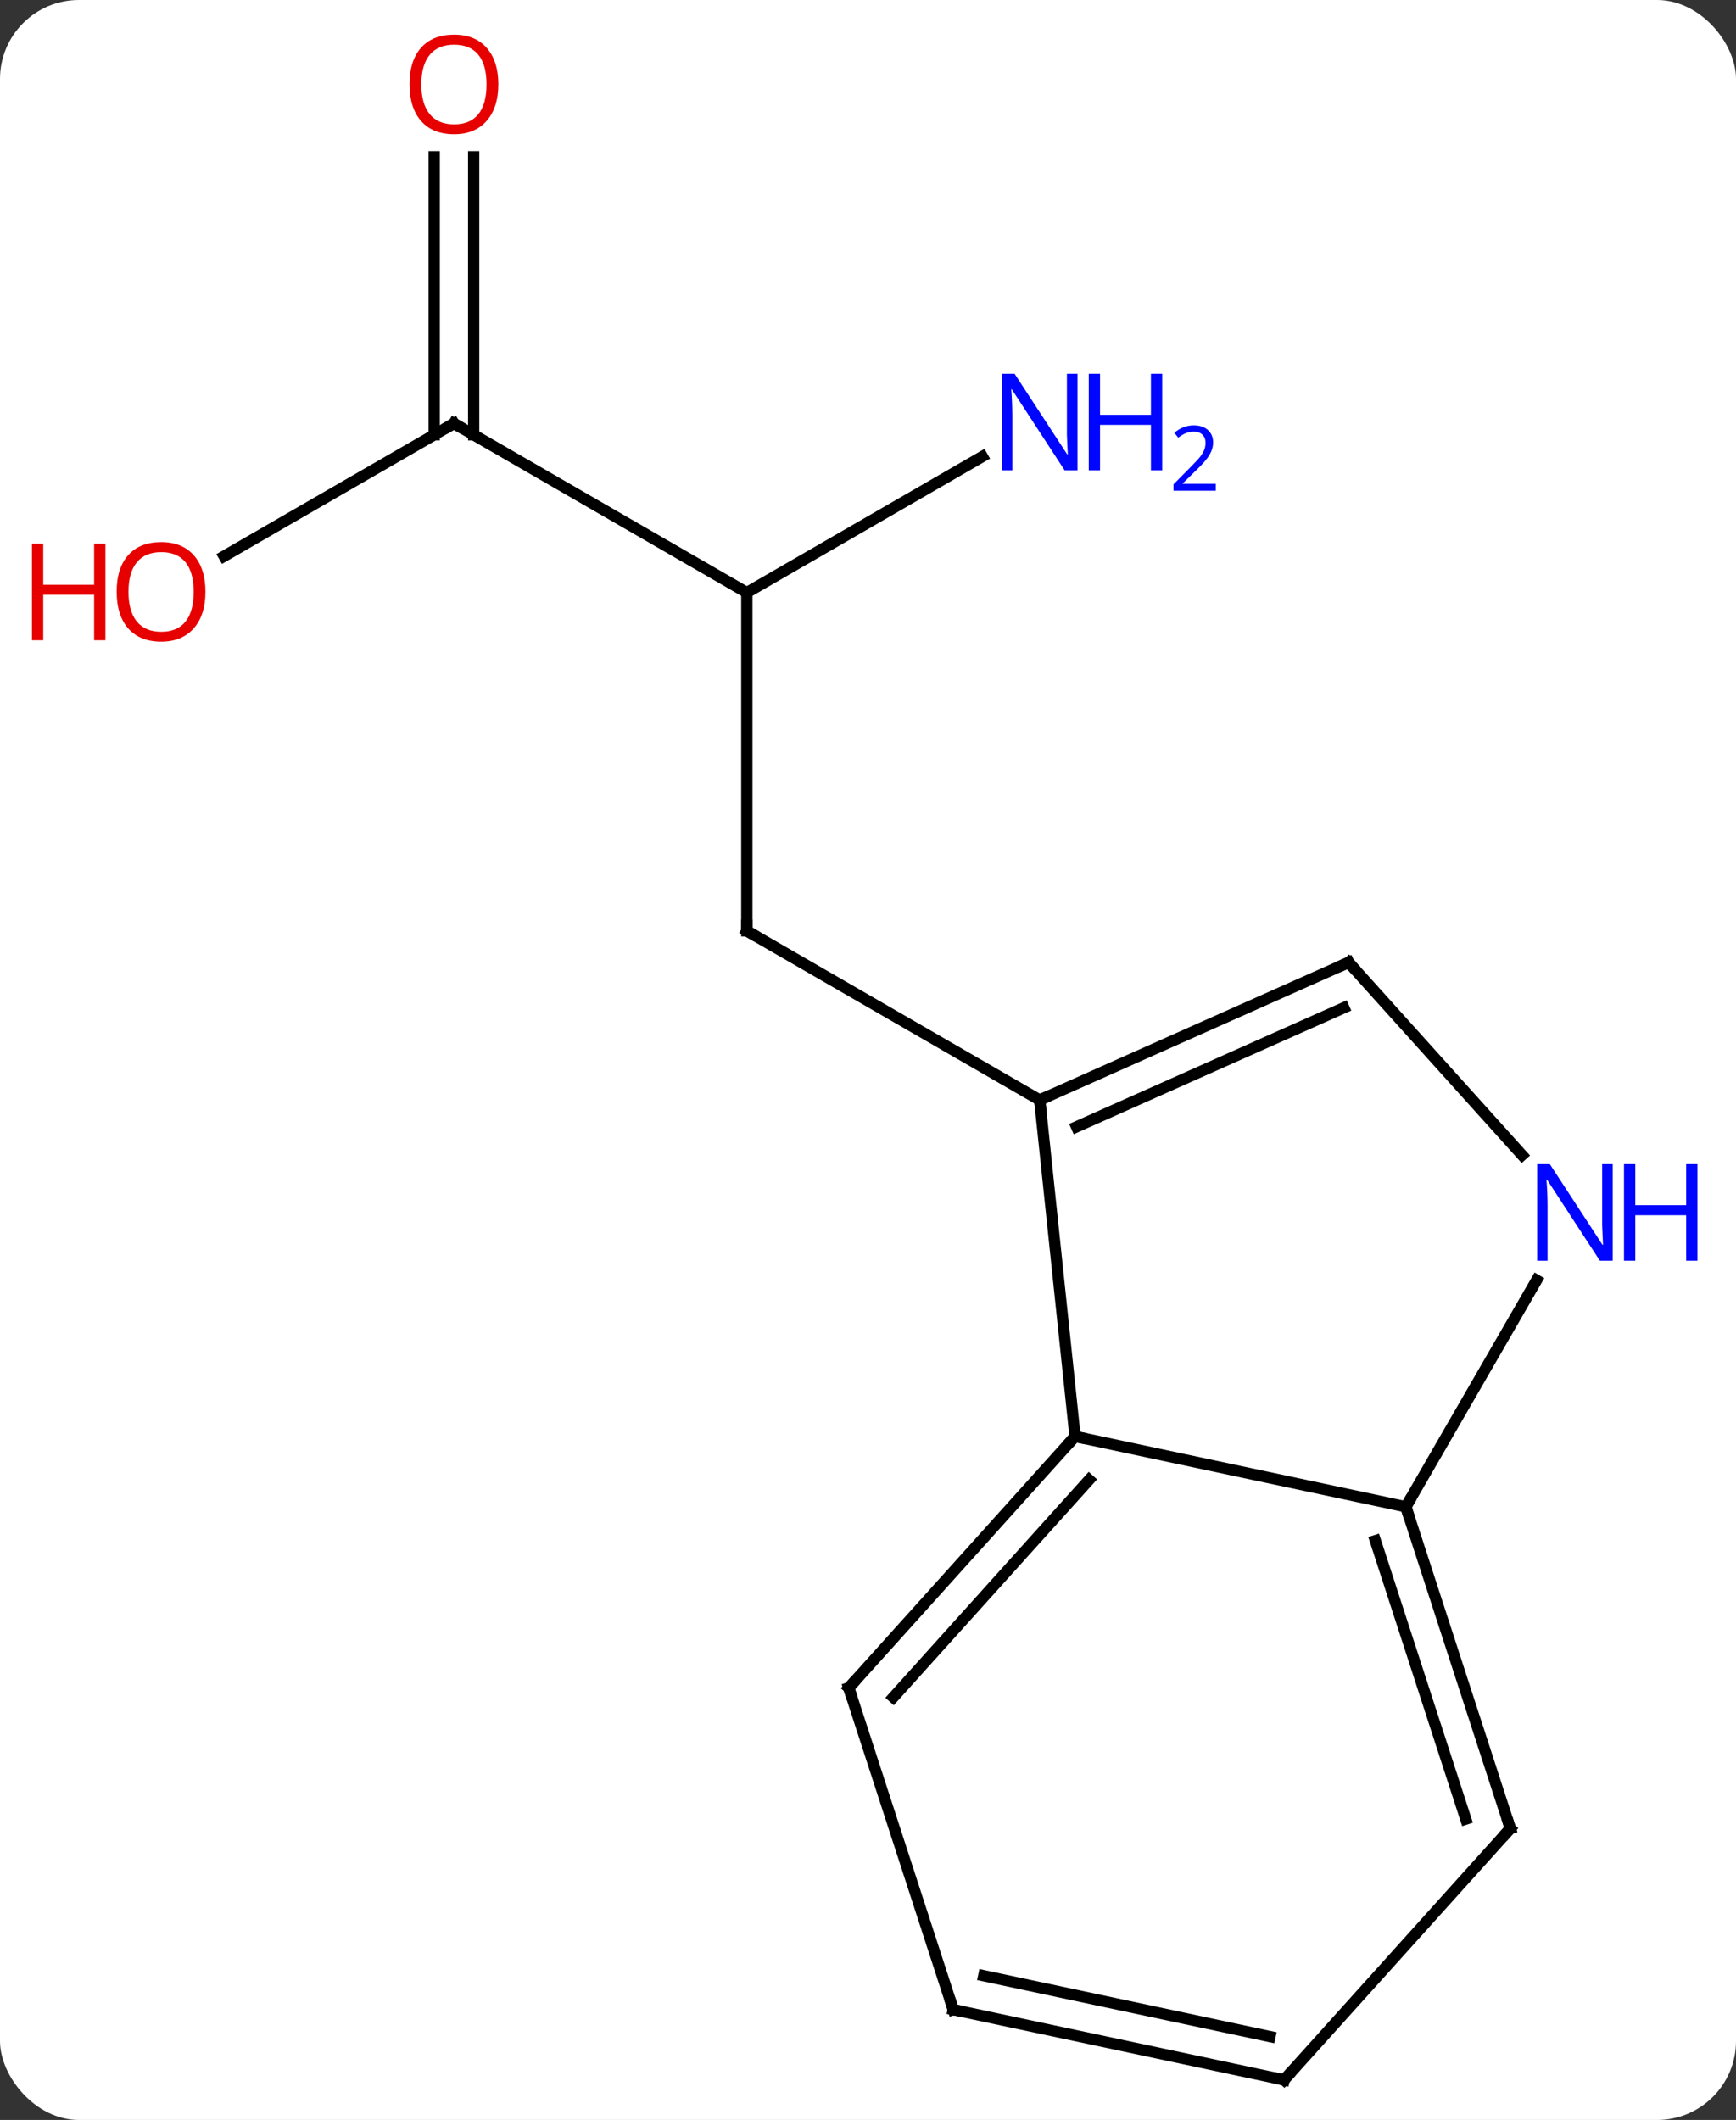
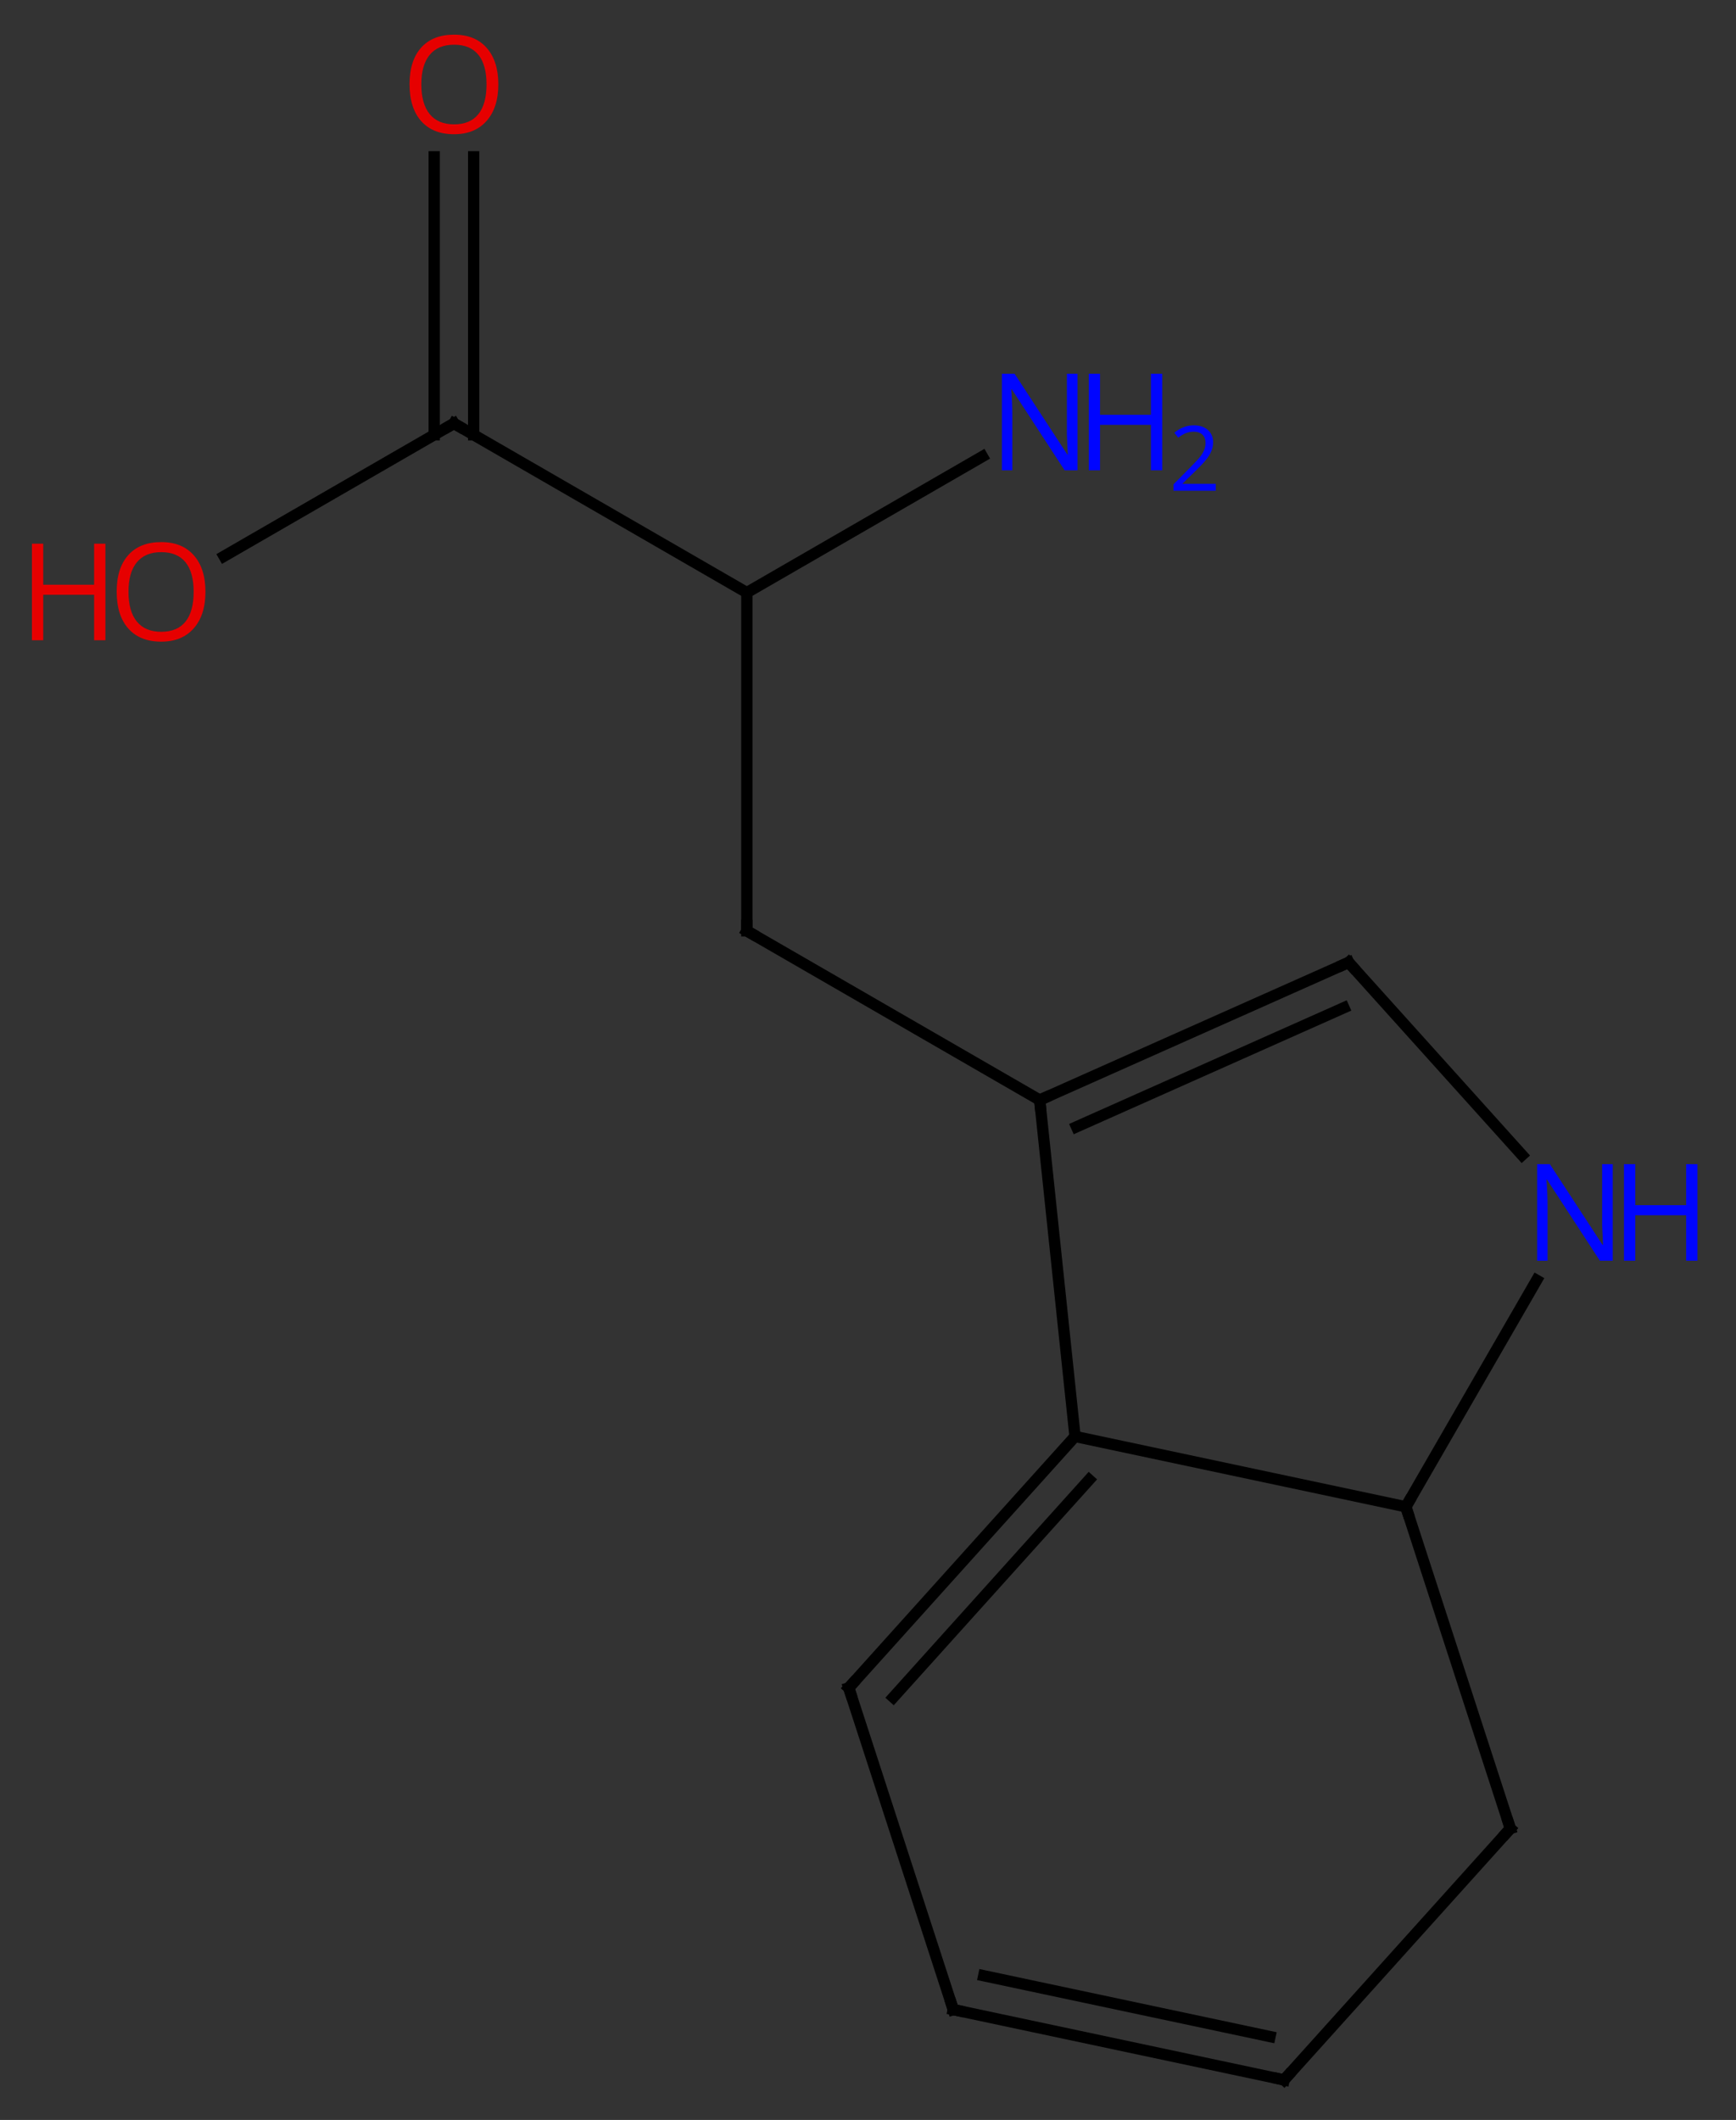
<svg xmlns="http://www.w3.org/2000/svg" width="154" viewBox="0 0 154 188" style="fill-opacity:1; color-rendering:auto; color-interpolation:auto; text-rendering:auto; stroke:black; stroke-linecap:square; stroke-miterlimit:10; shape-rendering:auto; stroke-opacity:1; fill:black; stroke-dasharray:none; font-weight:normal; stroke-width:1; font-family:'Open Sans'; font-style:normal; stroke-linejoin:miter; font-size:12; stroke-dashoffset:0; image-rendering:auto;" height="188" class="cas-substance-image">
  <rect x="0" y="0" width="154" height="188" fill="#333333" stroke="none" />
  <svg class="cas-substance-single-component">
-     <rect y="0" x="0" width="154" stroke="none" ry="7" rx="7" height="188" fill="white" class="cas-substance-group" />
    <svg y="0" x="0" width="154" viewBox="0 0 154 188" style="fill:black;" height="188" class="cas-substance-single-component-image">
      <svg>
        <g>
          <g transform="translate(77,96)" style="text-rendering:geometricPrecision; color-rendering:optimizeQuality; color-interpolation:linearRGB; stroke-linecap:butt; image-rendering:optimizeQuality;">
            <line y2="-43.449" y1="-13.449" x2="-10.749" x1="-10.749" style="fill:none;" />
            <line y2="1.551" y1="-13.449" x2="15.231" x1="-10.749" style="fill:none;" />
            <line y2="-58.449" y1="-43.449" x2="-36.732" x1="-10.749" style="fill:none;" />
            <line y2="-55.514" y1="-43.449" x2="10.147" x1="-10.749" style="fill:none;" />
            <line y2="-46.675" y1="-58.449" x2="-57.124" x1="-36.732" style="fill:none;" />
            <line y2="-82.097" y1="-57.439" x2="-34.982" x1="-34.982" style="fill:none;" />
            <line y2="-82.097" y1="-57.439" x2="-38.482" x1="-38.482" style="fill:none;" />
            <line y2="1.551" y1="31.386" x2="15.231" x1="18.366" style="fill:none;" />
            <line y2="37.623" y1="31.386" x2="47.712" x1="18.366" style="fill:none;" />
            <line y2="53.679" y1="31.386" x2="-1.707" x1="18.366" style="fill:none;" />
            <line y2="54.519" y1="35.23" x2="2.246" x1="19.615" style="fill:none;" />
            <line y2="-10.653" y1="1.551" x2="42.636" x1="15.231" style="fill:none;" />
            <line y2="-6.634" y1="3.926" x2="42.214" x1="18.501" style="fill:none;" />
            <line y2="17.531" y1="37.623" x2="59.312" x1="47.712" style="fill:none;" />
            <line y2="66.156" y1="37.623" x2="56.982" x1="47.712" style="fill:none;" />
-             <line y2="65.316" y1="40.626" x2="53.029" x1="45.008" style="fill:none;" />
            <line y2="82.212" y1="53.679" x2="7.563" x1="-1.707" style="fill:none;" />
            <line y2="6.435" y1="-10.653" x2="58.022" x1="42.636" style="fill:none;" />
            <line y2="88.449" y1="66.156" x2="36.909" x1="56.982" style="fill:none;" />
            <line y2="88.449" y1="82.212" x2="36.909" x1="7.563" style="fill:none;" />
            <line y2="84.605" y1="79.209" x2="35.66" x1="10.267" style="fill:none;" />
            <path style="fill:none; stroke-miterlimit:5;" d="M-10.749 -13.949 L-10.749 -13.449 L-10.316 -13.199" />
            <path style="fill:none; stroke-miterlimit:5;" d="M-36.299 -58.199 L-36.732 -58.449 L-37.165 -58.199" />
          </g>
          <g transform="translate(77,96)" style="stroke-linecap:butt; fill:rgb(0,5,255); text-rendering:geometricPrecision; color-rendering:optimizeQuality; image-rendering:optimizeQuality; font-family:'Open Sans'; stroke:rgb(0,5,255); color-interpolation:linearRGB; stroke-miterlimit:5;">
            <path style="stroke:none;" d="M18.583 -54.293 L17.442 -54.293 L12.754 -61.48 L12.708 -61.48 Q12.801 -60.215 12.801 -59.168 L12.801 -54.293 L11.879 -54.293 L11.879 -62.855 L13.004 -62.855 L17.676 -55.699 L17.723 -55.699 Q17.723 -55.855 17.676 -56.715 Q17.629 -57.574 17.645 -57.949 L17.645 -62.855 L18.583 -62.855 L18.583 -54.293 Z" />
            <path style="stroke:none;" d="M26.098 -54.293 L25.098 -54.293 L25.098 -58.324 L20.583 -58.324 L20.583 -54.293 L19.583 -54.293 L19.583 -62.855 L20.583 -62.855 L20.583 -59.215 L25.098 -59.215 L25.098 -62.855 L26.098 -62.855 L26.098 -54.293 Z" />
            <path style="stroke:none;" d="M30.848 -52.483 L27.098 -52.483 L27.098 -53.046 L28.598 -54.562 Q29.286 -55.249 29.504 -55.546 Q29.723 -55.843 29.833 -56.124 Q29.942 -56.405 29.942 -56.733 Q29.942 -57.187 29.669 -57.452 Q29.395 -57.718 28.895 -57.718 Q28.551 -57.718 28.231 -57.601 Q27.911 -57.483 27.52 -57.187 L27.176 -57.624 Q27.958 -58.28 28.895 -58.28 Q29.692 -58.28 30.153 -57.866 Q30.614 -57.452 30.614 -56.765 Q30.614 -56.218 30.309 -55.687 Q30.004 -55.155 29.161 -54.343 L27.911 -53.124 L27.911 -53.093 L30.848 -53.093 L30.848 -52.483 Z" />
            <path style="fill:rgb(230,0,0); stroke:none;" d="M-58.775 -43.519 Q-58.775 -41.457 -59.814 -40.277 Q-60.853 -39.097 -62.696 -39.097 Q-64.587 -39.097 -65.618 -40.261 Q-66.65 -41.426 -66.65 -43.535 Q-66.65 -45.629 -65.618 -46.777 Q-64.587 -47.926 -62.696 -47.926 Q-60.837 -47.926 -59.806 -46.754 Q-58.775 -45.582 -58.775 -43.519 ZM-65.603 -43.519 Q-65.603 -41.785 -64.86 -40.879 Q-64.118 -39.972 -62.696 -39.972 Q-61.275 -39.972 -60.548 -40.871 Q-59.821 -41.769 -59.821 -43.519 Q-59.821 -45.254 -60.548 -46.144 Q-61.275 -47.035 -62.696 -47.035 Q-64.118 -47.035 -64.86 -46.136 Q-65.603 -45.238 -65.603 -43.519 Z" />
            <path style="fill:rgb(230,0,0); stroke:none;" d="M-67.65 -39.222 L-68.65 -39.222 L-68.65 -43.254 L-73.165 -43.254 L-73.165 -39.222 L-74.165 -39.222 L-74.165 -47.785 L-73.165 -47.785 L-73.165 -44.144 L-68.65 -44.144 L-68.65 -47.785 L-67.65 -47.785 L-67.65 -39.222 Z" />
            <path style="fill:rgb(230,0,0); stroke:none;" d="M-32.794 -88.519 Q-32.794 -86.457 -33.834 -85.277 Q-34.873 -84.097 -36.716 -84.097 Q-38.607 -84.097 -39.638 -85.261 Q-40.669 -86.426 -40.669 -88.535 Q-40.669 -90.629 -39.638 -91.777 Q-38.607 -92.926 -36.716 -92.926 Q-34.857 -92.926 -33.826 -91.754 Q-32.794 -90.582 -32.794 -88.519 ZM-39.623 -88.519 Q-39.623 -86.785 -38.88 -85.879 Q-38.138 -84.972 -36.716 -84.972 Q-35.294 -84.972 -34.568 -85.871 Q-33.841 -86.769 -33.841 -88.519 Q-33.841 -90.254 -34.568 -91.144 Q-35.294 -92.035 -36.716 -92.035 Q-38.138 -92.035 -38.88 -91.136 Q-39.623 -90.238 -39.623 -88.519 Z" />
-             <path style="fill:none; stroke:black;" d="M18.031 31.758 L18.366 31.386 L18.855 31.49" />
            <path style="fill:none; stroke:black;" d="M15.688 1.348 L15.231 1.551 L15.283 2.048" />
            <path style="fill:none; stroke:black;" d="M47.867 38.099 L47.712 37.623 L47.962 37.19" />
            <path style="fill:none; stroke:black;" d="M-1.372 53.307 L-1.707 53.679 L-1.552 54.154" />
            <path style="fill:none; stroke:black;" d="M42.179 -10.45 L42.636 -10.653 L42.971 -10.281" />
            <path style="stroke:none;" d="M66.064 15.799 L64.923 15.799 L60.235 8.612 L60.189 8.612 Q60.282 9.877 60.282 10.924 L60.282 15.799 L59.36 15.799 L59.36 7.237 L60.485 7.237 L65.157 14.393 L65.204 14.393 Q65.204 14.237 65.157 13.377 Q65.11 12.518 65.126 12.143 L65.126 7.237 L66.064 7.237 L66.064 15.799 Z" />
            <path style="stroke:none;" d="M73.579 15.799 L72.579 15.799 L72.579 11.768 L68.064 11.768 L68.064 15.799 L67.064 15.799 L67.064 7.237 L68.064 7.237 L68.064 10.877 L72.579 10.877 L72.579 7.237 L73.579 7.237 L73.579 15.799 Z" />
            <path style="fill:none; stroke:black;" d="M56.828 65.68 L56.982 66.156 L56.647 66.528" />
            <path style="fill:none; stroke:black;" d="M7.409 81.737 L7.563 82.212 L8.052 82.316" />
            <path style="fill:none; stroke:black;" d="M37.244 88.077 L36.909 88.449 L36.42 88.345" />
          </g>
        </g>
      </svg>
    </svg>
  </svg>
</svg>